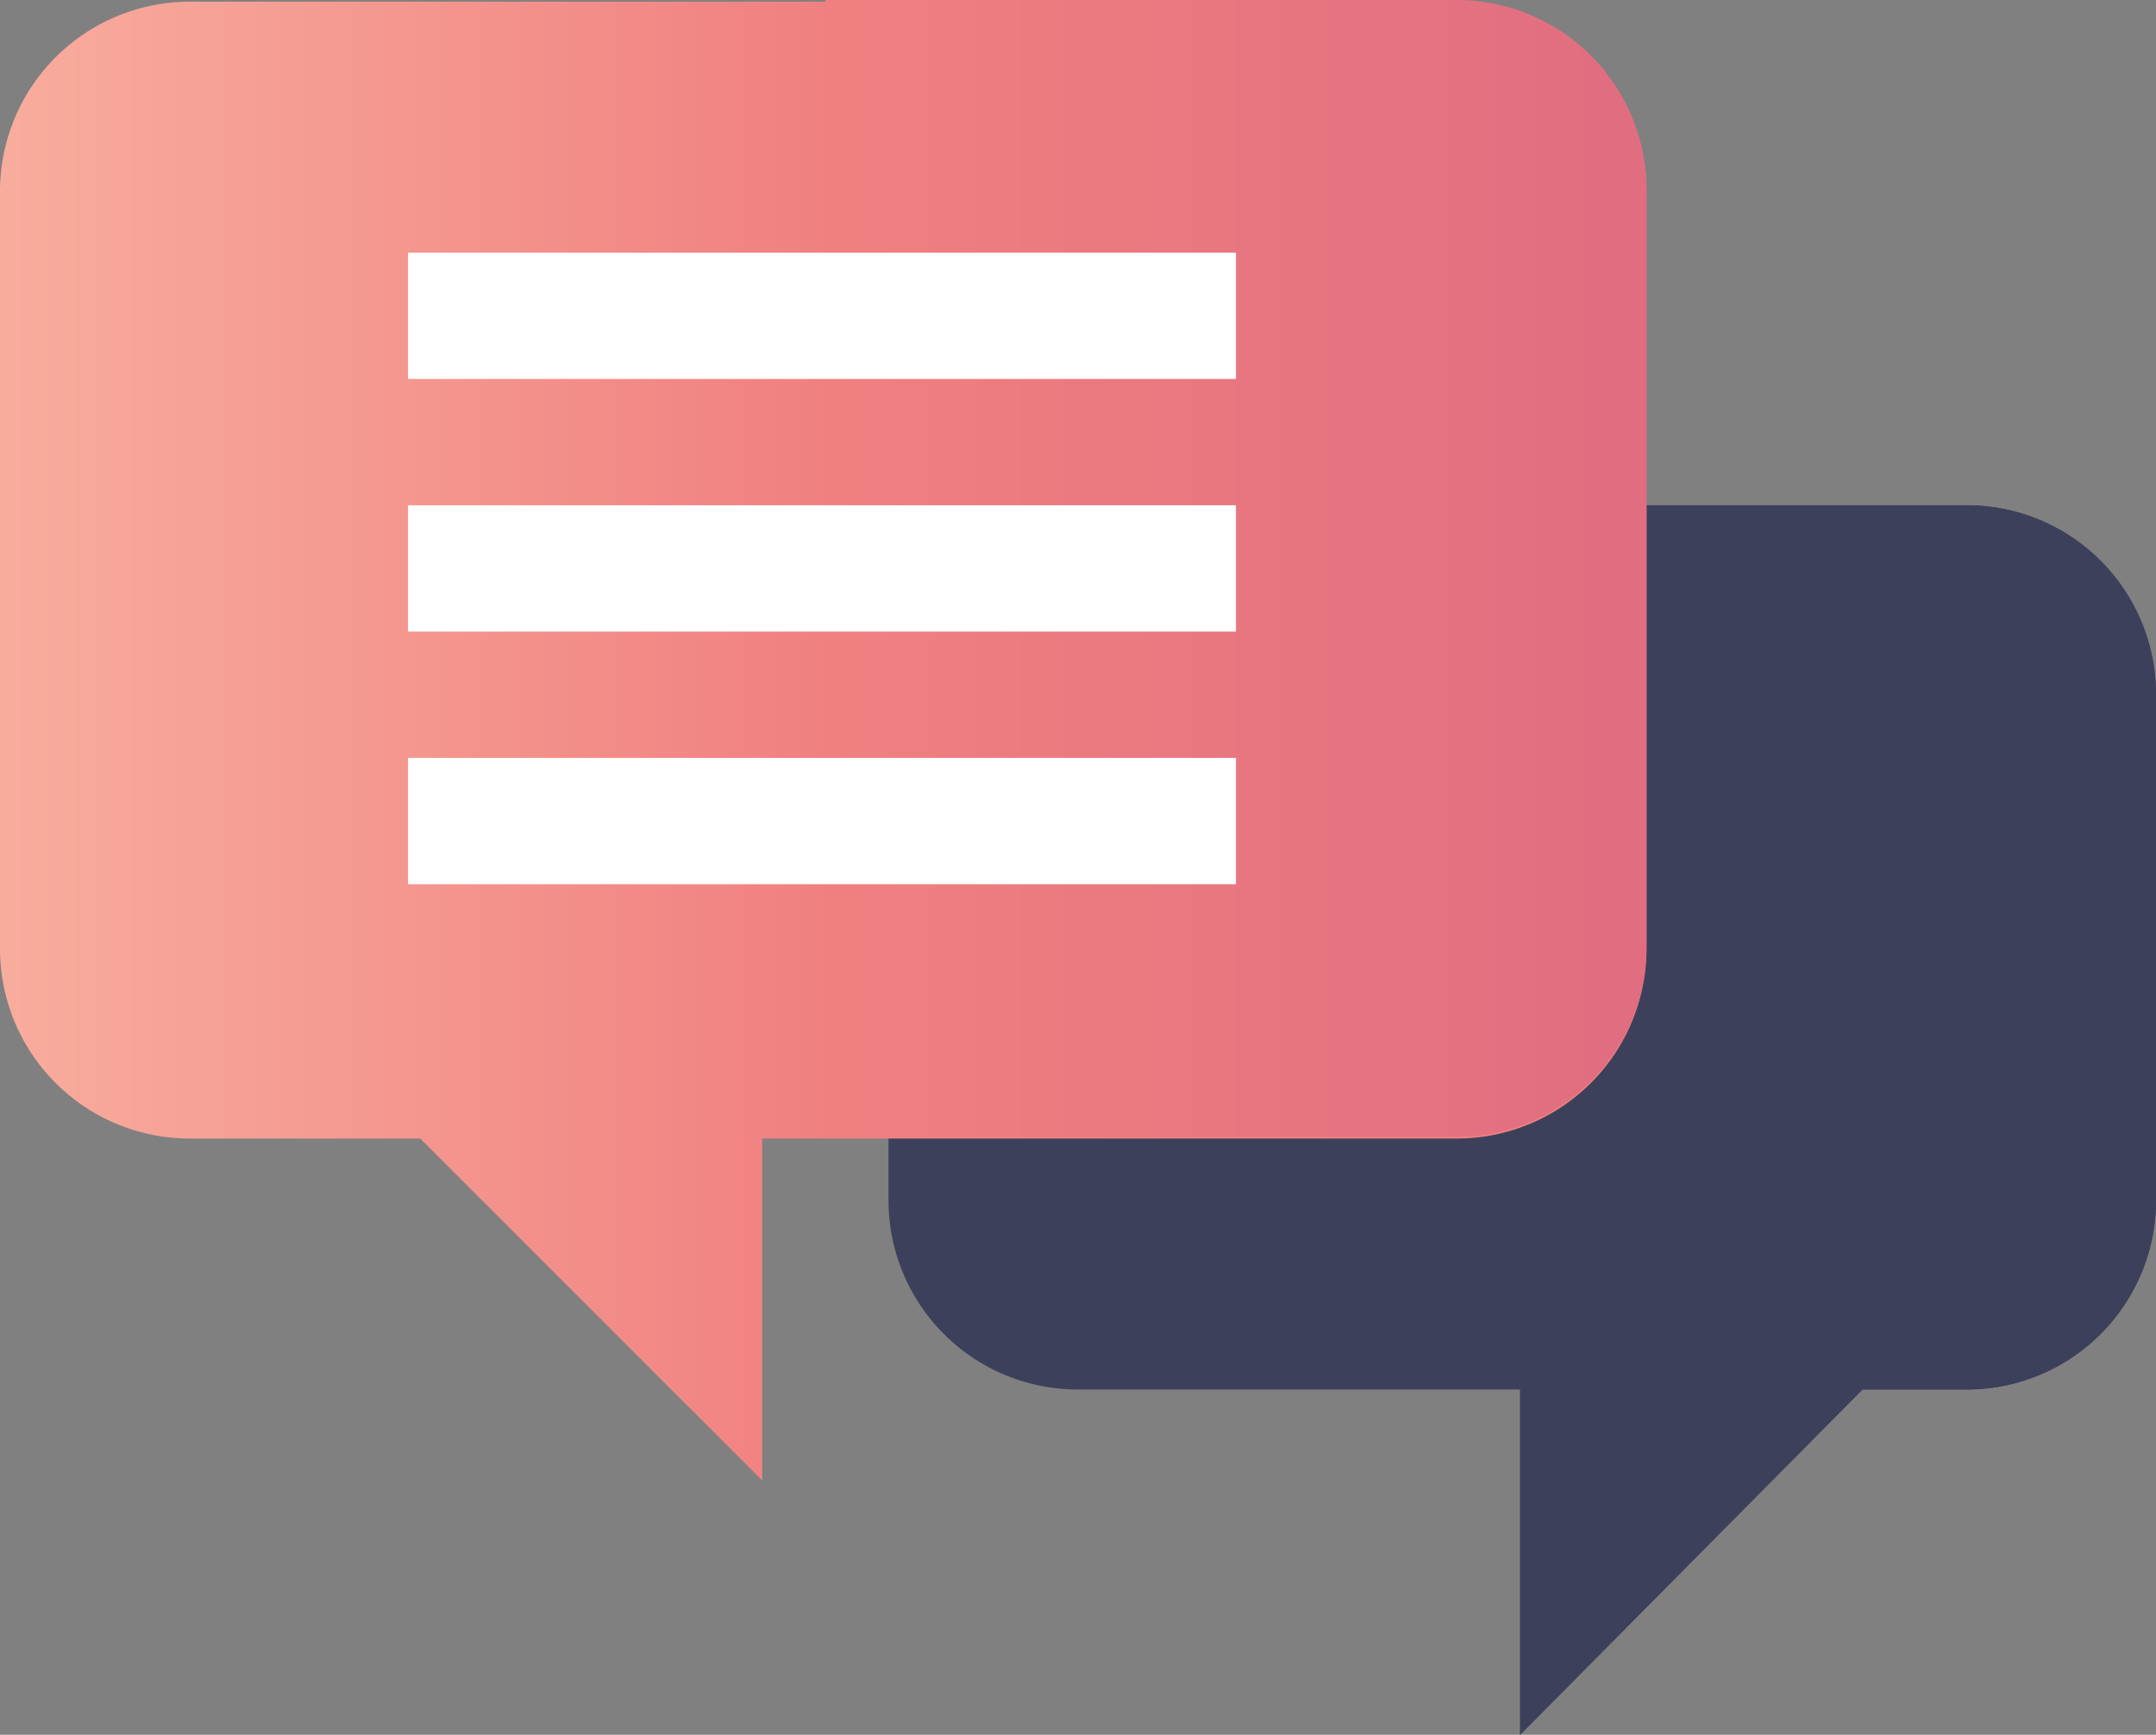
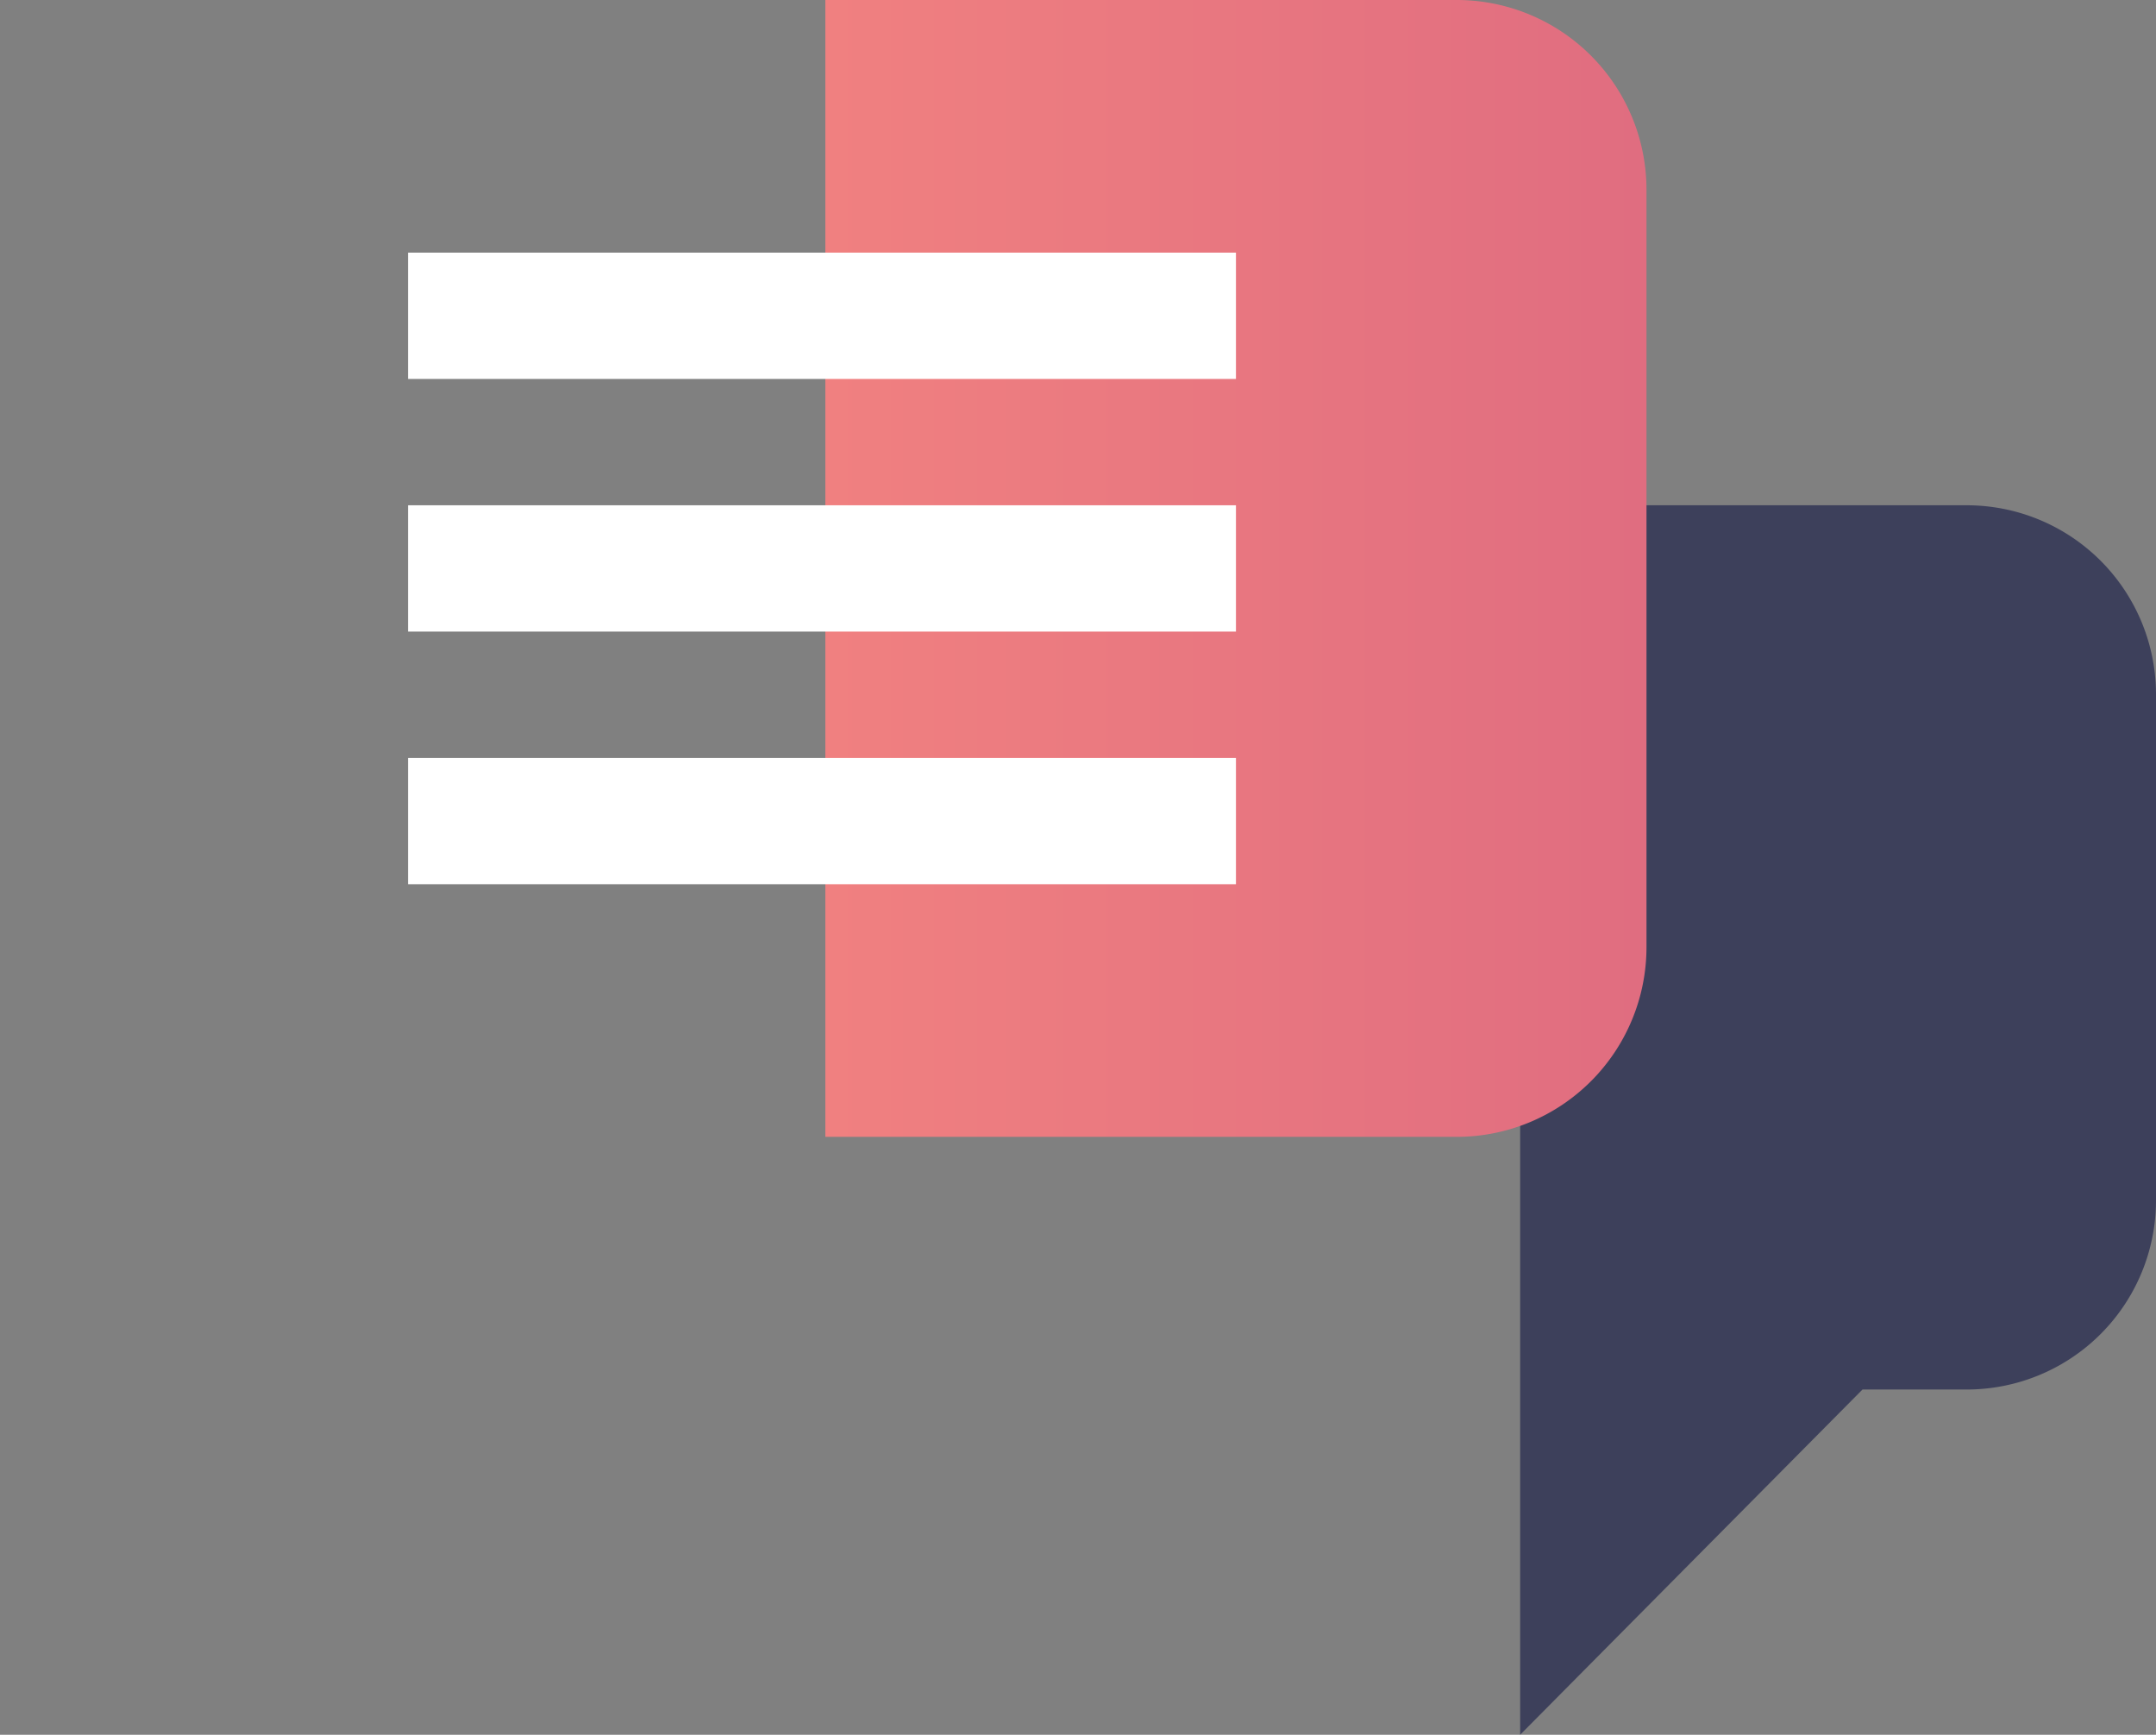
<svg xmlns="http://www.w3.org/2000/svg" width="98.175" height="79" viewBox="0 0 98.175 79">
  <rect x="0" y="0" width="98.175" height="79" fill="#808080" stroke="none" />
  <defs>
    <linearGradient id="linear-gradient" y1="0.5" x2="0.504" y2="0.5" gradientUnits="objectBoundingBox">
      <stop offset="0" stop-color="#f8ad9d" />
      <stop offset="1" stop-color="#f08080" />
    </linearGradient>
    <linearGradient id="linear-gradient-2" y1="0.5" x2="1" y2="0.5" gradientUnits="objectBoundingBox">
      <stop offset="0" stop-color="#f08080" />
      <stop offset="1" stop-color="#e06d80" />
    </linearGradient>
  </defs>
  <g id="feedback" transform="translate(0 -50)">
    <g id="Groupe_124" data-name="Groupe 124" transform="translate(0 50)">
      <g id="Groupe_118" data-name="Groupe 118" transform="translate(40.459 23.01)">
-         <path id="Tracé_361" data-name="Tracé 361" d="M260.087,170H211v31.638a8.617,8.617,0,0,0,8.629,8.629h20.133V225.99l15.589-15.723h4.736a8.617,8.617,0,0,0,8.629-8.629v-23.01A8.617,8.617,0,0,0,260.087,170Z" transform="translate(-211 -170)" fill="#3d405b" />
-       </g>
+         </g>
      <path id="Tracé_362" data-name="Tracé 362" d="M389.954,178.629v23.01a8.617,8.617,0,0,1-8.629,8.629h-4.736L361,225.99V170h20.325A8.617,8.617,0,0,1,389.954,178.629Z" transform="translate(-291.779 -146.99)" fill="#3d405b" />
      <g id="Groupe_119" data-name="Groupe 119" transform="translate(0 0.077)">
-         <path id="Tracé_363" data-name="Tracé 363" d="M66.345,50.4H8.629A8.642,8.642,0,0,0,0,59.029V93.543a8.642,8.642,0,0,0,8.629,8.629H19.136l15.57,15.57v-15.57H66.345a8.642,8.642,0,0,0,8.629-8.629V59.029A8.642,8.642,0,0,0,66.345,50.4Z" transform="translate(0 -50.4)" fill="url(#linear-gradient)" />
-       </g>
+         </g>
      <g id="Groupe_120" data-name="Groupe 120" transform="translate(37.583)">
        <path id="Tracé_364" data-name="Tracé 364" d="M233.391,93.143V58.629A8.642,8.642,0,0,0,224.762,50H196v51.772h28.762A8.642,8.642,0,0,0,233.391,93.143Z" transform="translate(-196 -50)" fill="url(#linear-gradient-2)" />
      </g>
      <g id="Groupe_121" data-name="Groupe 121" transform="translate(18.58 11.505)">
        <path id="Tracé_365" data-name="Tracé 365" d="M96.9,110h37.7v5.752H96.9Z" transform="translate(-96.9 -110)" fill="#fff" />
      </g>
      <g id="Groupe_122" data-name="Groupe 122" transform="translate(18.58 23.01)">
        <path id="Tracé_366" data-name="Tracé 366" d="M96.9,170h37.7v5.752H96.9Z" transform="translate(-96.9 -170)" fill="#fff" />
      </g>
      <g id="Groupe_123" data-name="Groupe 123" transform="translate(18.58 34.515)">
        <path id="Tracé_367" data-name="Tracé 367" d="M96.9,230h37.7v5.752H96.9Z" transform="translate(-96.9 -230)" fill="#fff" />
      </g>
    </g>
  </g>
</svg>